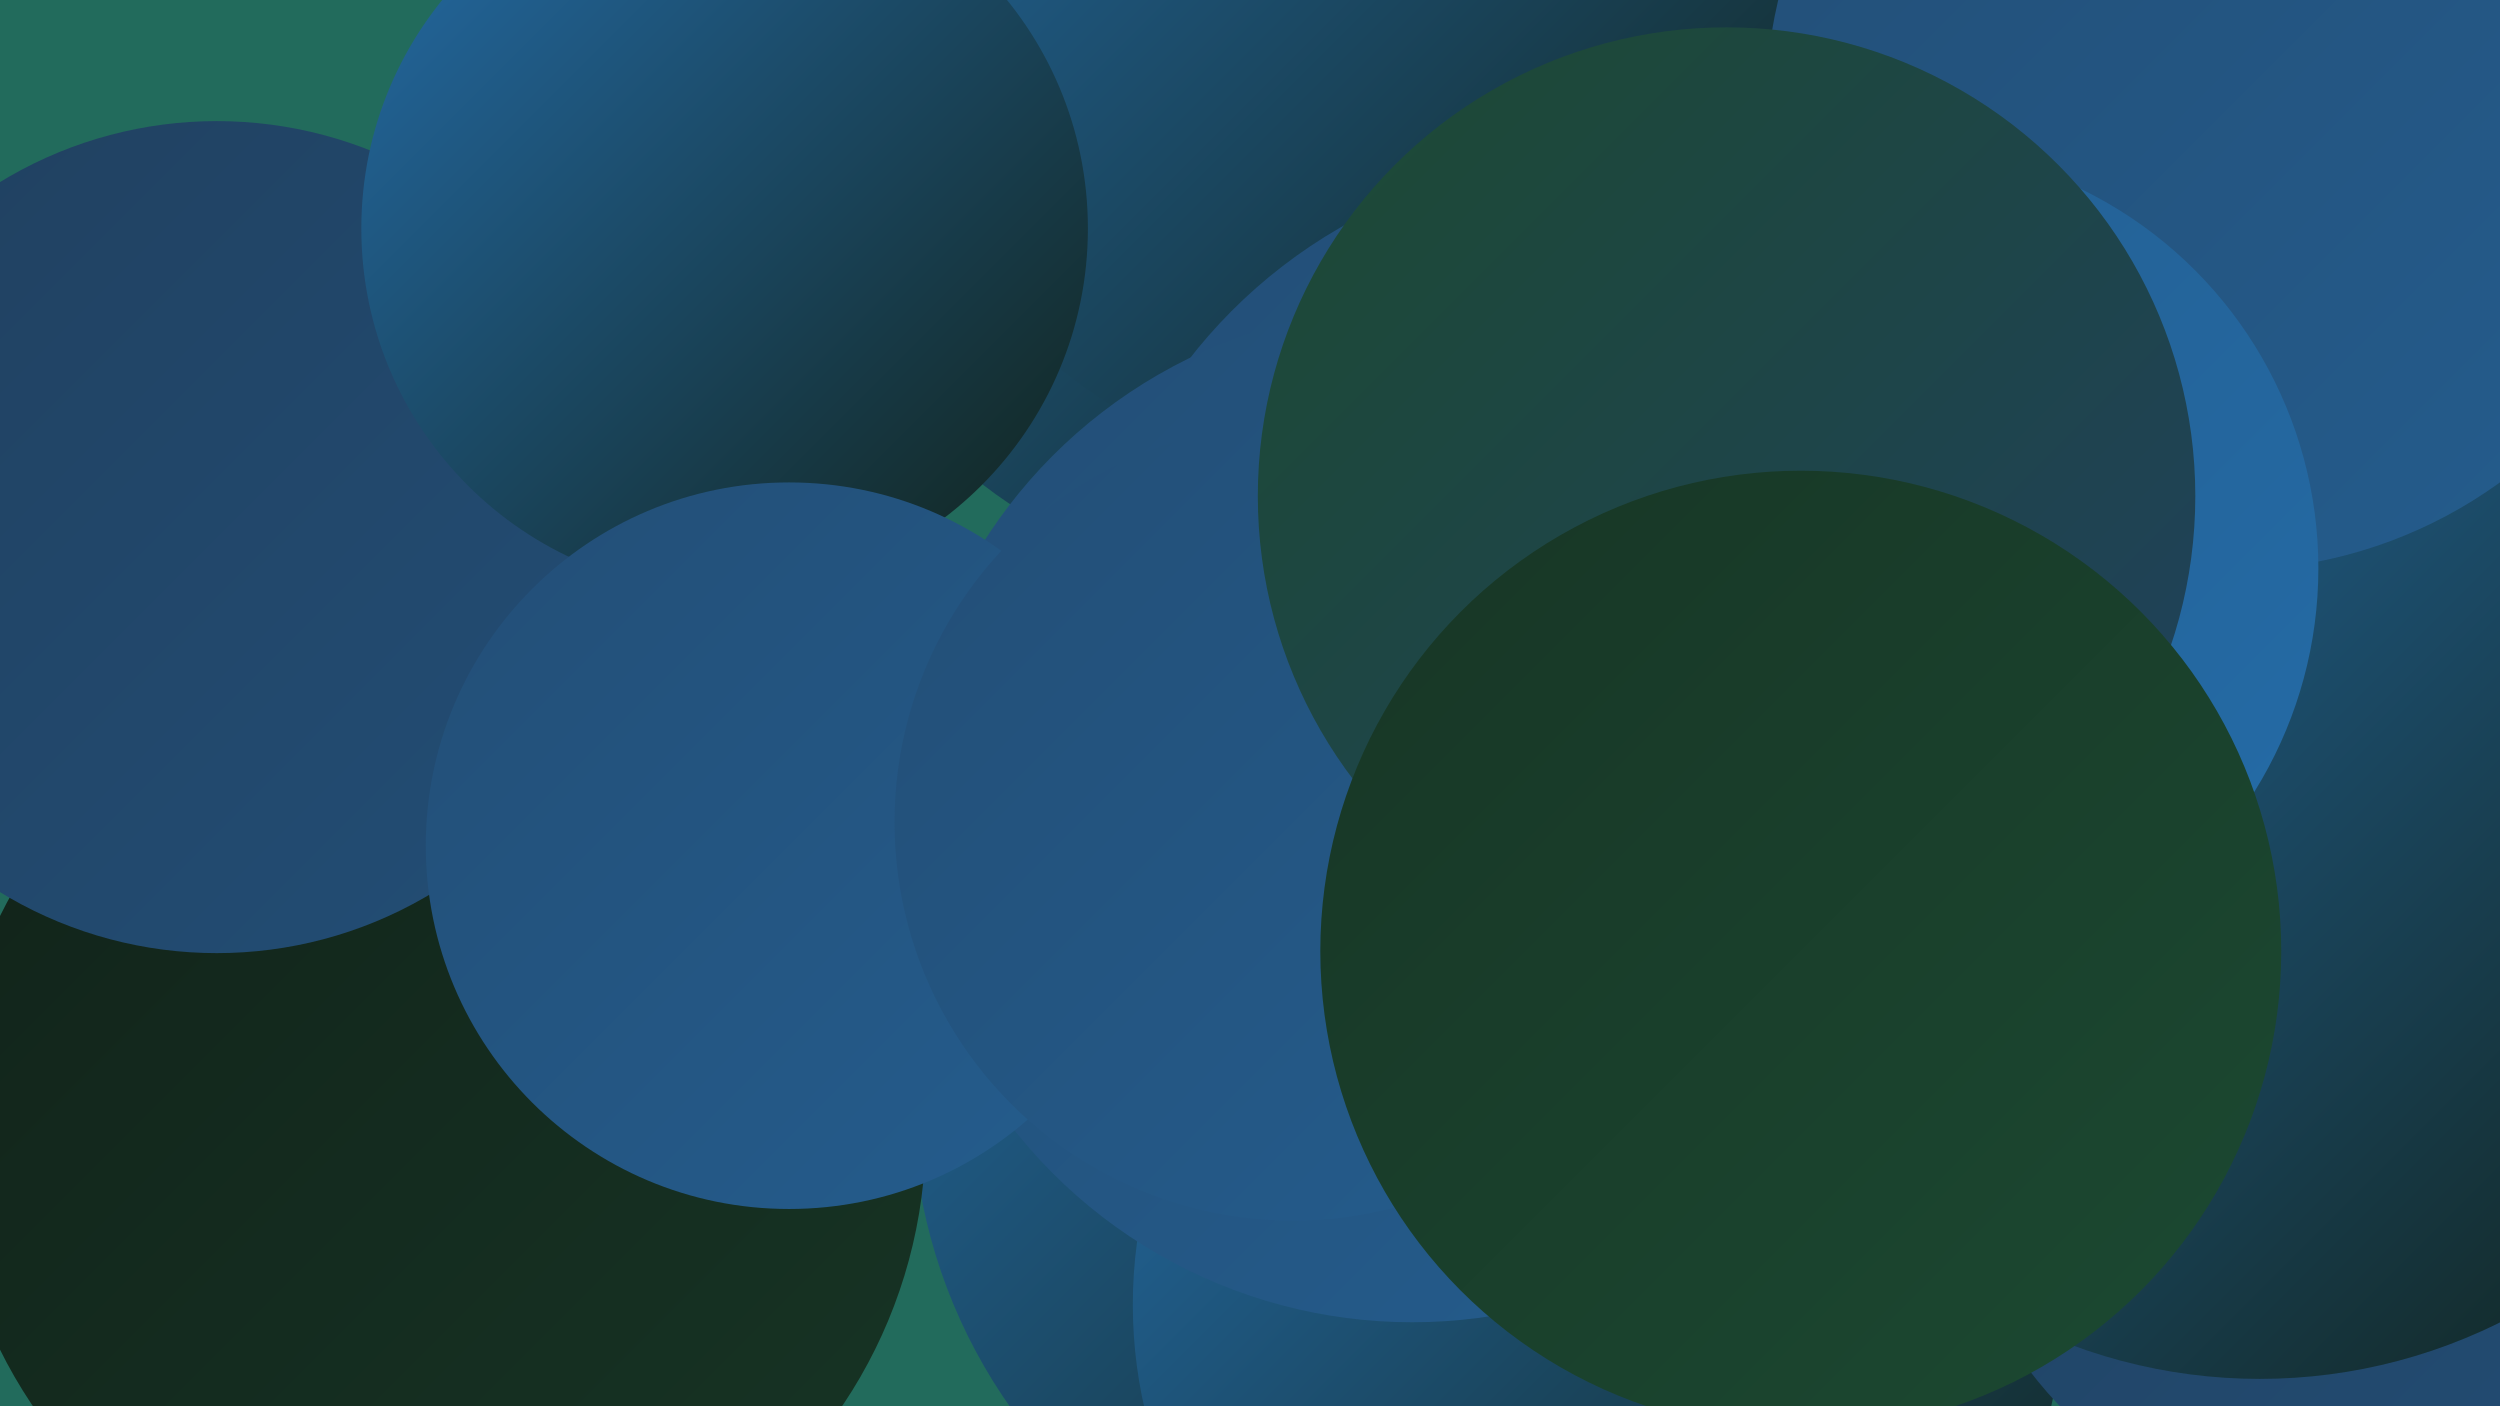
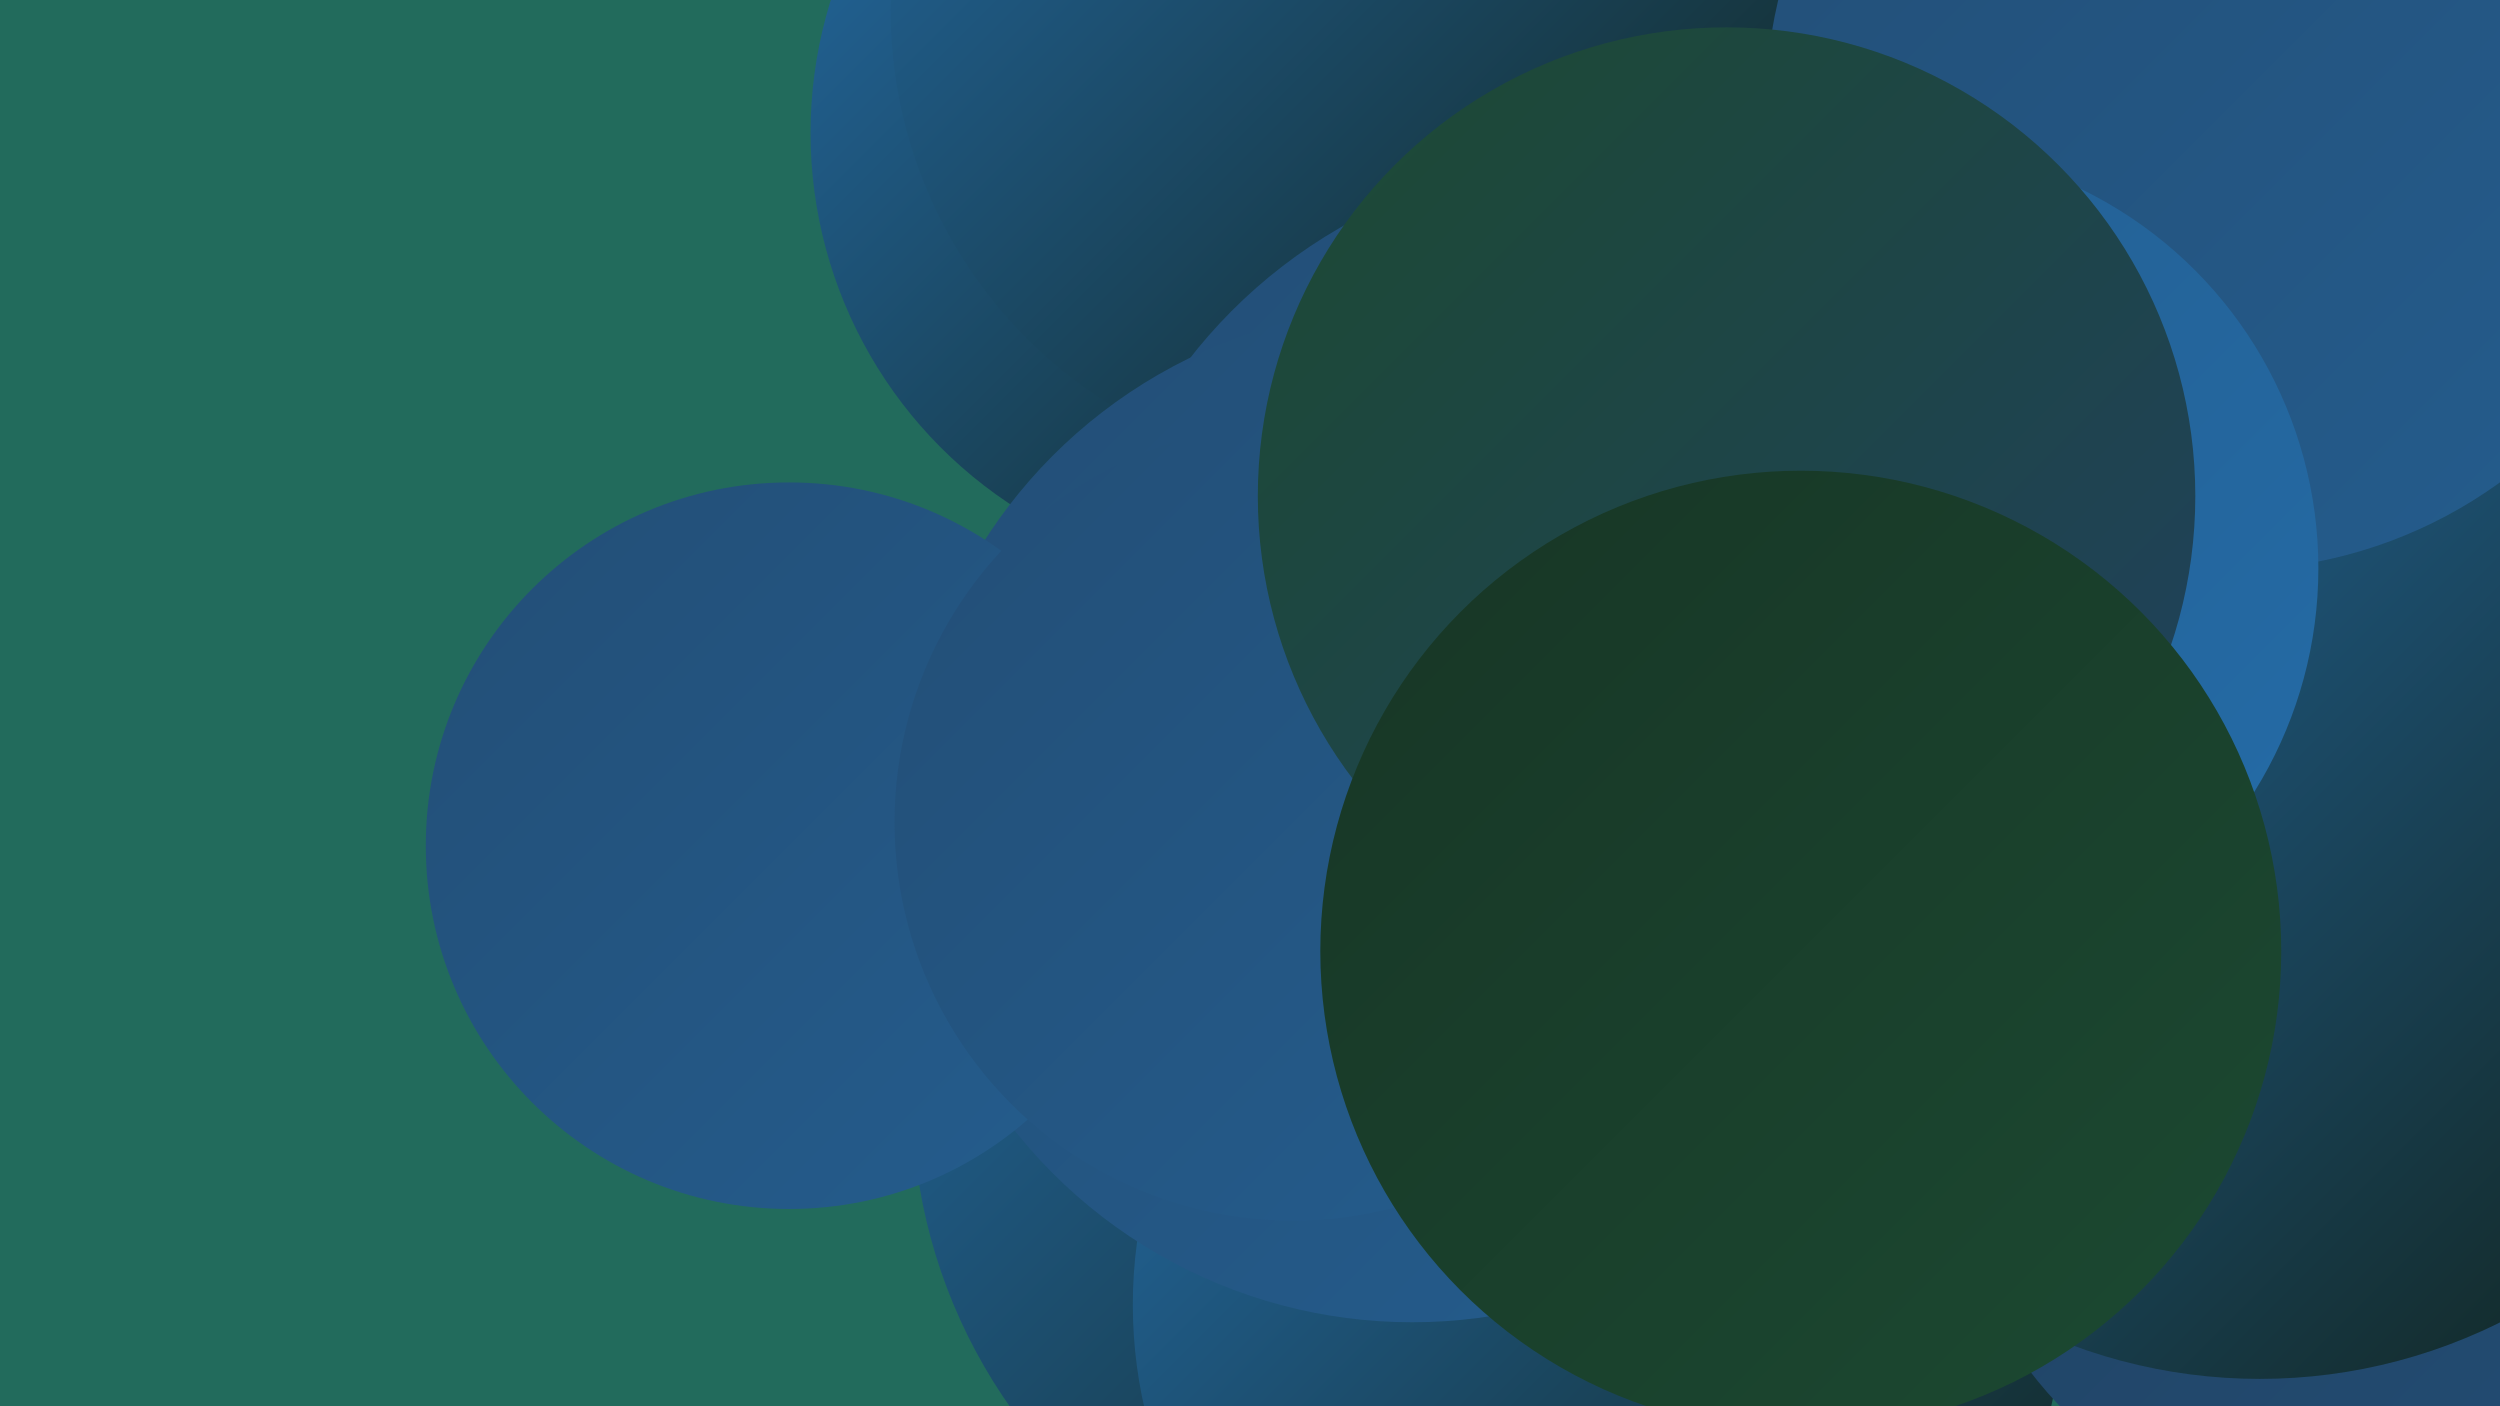
<svg xmlns="http://www.w3.org/2000/svg" width="1280" height="720">
  <defs>
    <linearGradient id="grad0" x1="0%" y1="0%" x2="100%" y2="100%">
      <stop offset="0%" style="stop-color:#112219;stop-opacity:1" />
      <stop offset="100%" style="stop-color:#173525;stop-opacity:1" />
    </linearGradient>
    <linearGradient id="grad1" x1="0%" y1="0%" x2="100%" y2="100%">
      <stop offset="0%" style="stop-color:#173525;stop-opacity:1" />
      <stop offset="100%" style="stop-color:#1c4a32;stop-opacity:1" />
    </linearGradient>
    <linearGradient id="grad2" x1="0%" y1="0%" x2="100%" y2="100%">
      <stop offset="0%" style="stop-color:#1c4a32;stop-opacity:1" />
      <stop offset="100%" style="stop-color:#20405f;stop-opacity:1" />
    </linearGradient>
    <linearGradient id="grad3" x1="0%" y1="0%" x2="100%" y2="100%">
      <stop offset="0%" style="stop-color:#20405f;stop-opacity:1" />
      <stop offset="100%" style="stop-color:#234e76;stop-opacity:1" />
    </linearGradient>
    <linearGradient id="grad4" x1="0%" y1="0%" x2="100%" y2="100%">
      <stop offset="0%" style="stop-color:#234e76;stop-opacity:1" />
      <stop offset="100%" style="stop-color:#245d8e;stop-opacity:1" />
    </linearGradient>
    <linearGradient id="grad5" x1="0%" y1="0%" x2="100%" y2="100%">
      <stop offset="0%" style="stop-color:#245d8e;stop-opacity:1" />
      <stop offset="100%" style="stop-color:#246ca8;stop-opacity:1" />
    </linearGradient>
    <linearGradient id="grad6" x1="0%" y1="0%" x2="100%" y2="100%">
      <stop offset="0%" style="stop-color:#246ca8;stop-opacity:1" />
      <stop offset="100%" style="stop-color:#112219;stop-opacity:1" />
    </linearGradient>
  </defs>
  <rect width="1280" height="720" fill="#226b5c" />
  <circle cx="1274" cy="278" r="220" fill="url(#grad6)" />
  <circle cx="643" cy="68" r="228" fill="url(#grad6)" />
  <circle cx="742" cy="562" r="275" fill="url(#grad6)" />
  <circle cx="694" cy="5" r="238" fill="url(#grad6)" />
  <circle cx="819" cy="347" r="266" fill="url(#grad4)" />
  <circle cx="1068" cy="393" r="213" fill="url(#grad4)" />
  <circle cx="867" cy="550" r="212" fill="url(#grad6)" />
  <circle cx="818" cy="668" r="238" fill="url(#grad6)" />
  <circle cx="1220" cy="563" r="228" fill="url(#grad3)" />
  <circle cx="1157" cy="430" r="276" fill="url(#grad6)" />
-   <circle cx="224" cy="580" r="250" fill="url(#grad0)" />
  <circle cx="723" cy="417" r="260" fill="url(#grad4)" />
-   <circle cx="111" cy="275" r="213" fill="url(#grad3)" />
-   <circle cx="371" cy="117" r="186" fill="url(#grad6)" />
  <circle cx="1141" cy="55" r="237" fill="url(#grad4)" />
  <circle cx="404" cy="433" r="186" fill="url(#grad4)" />
  <circle cx="971" cy="291" r="216" fill="url(#grad5)" />
  <circle cx="662" cy="421" r="204" fill="url(#grad4)" />
  <circle cx="884" cy="254" r="240" fill="url(#grad2)" />
  <circle cx="922" cy="487" r="246" fill="url(#grad1)" />
</svg>